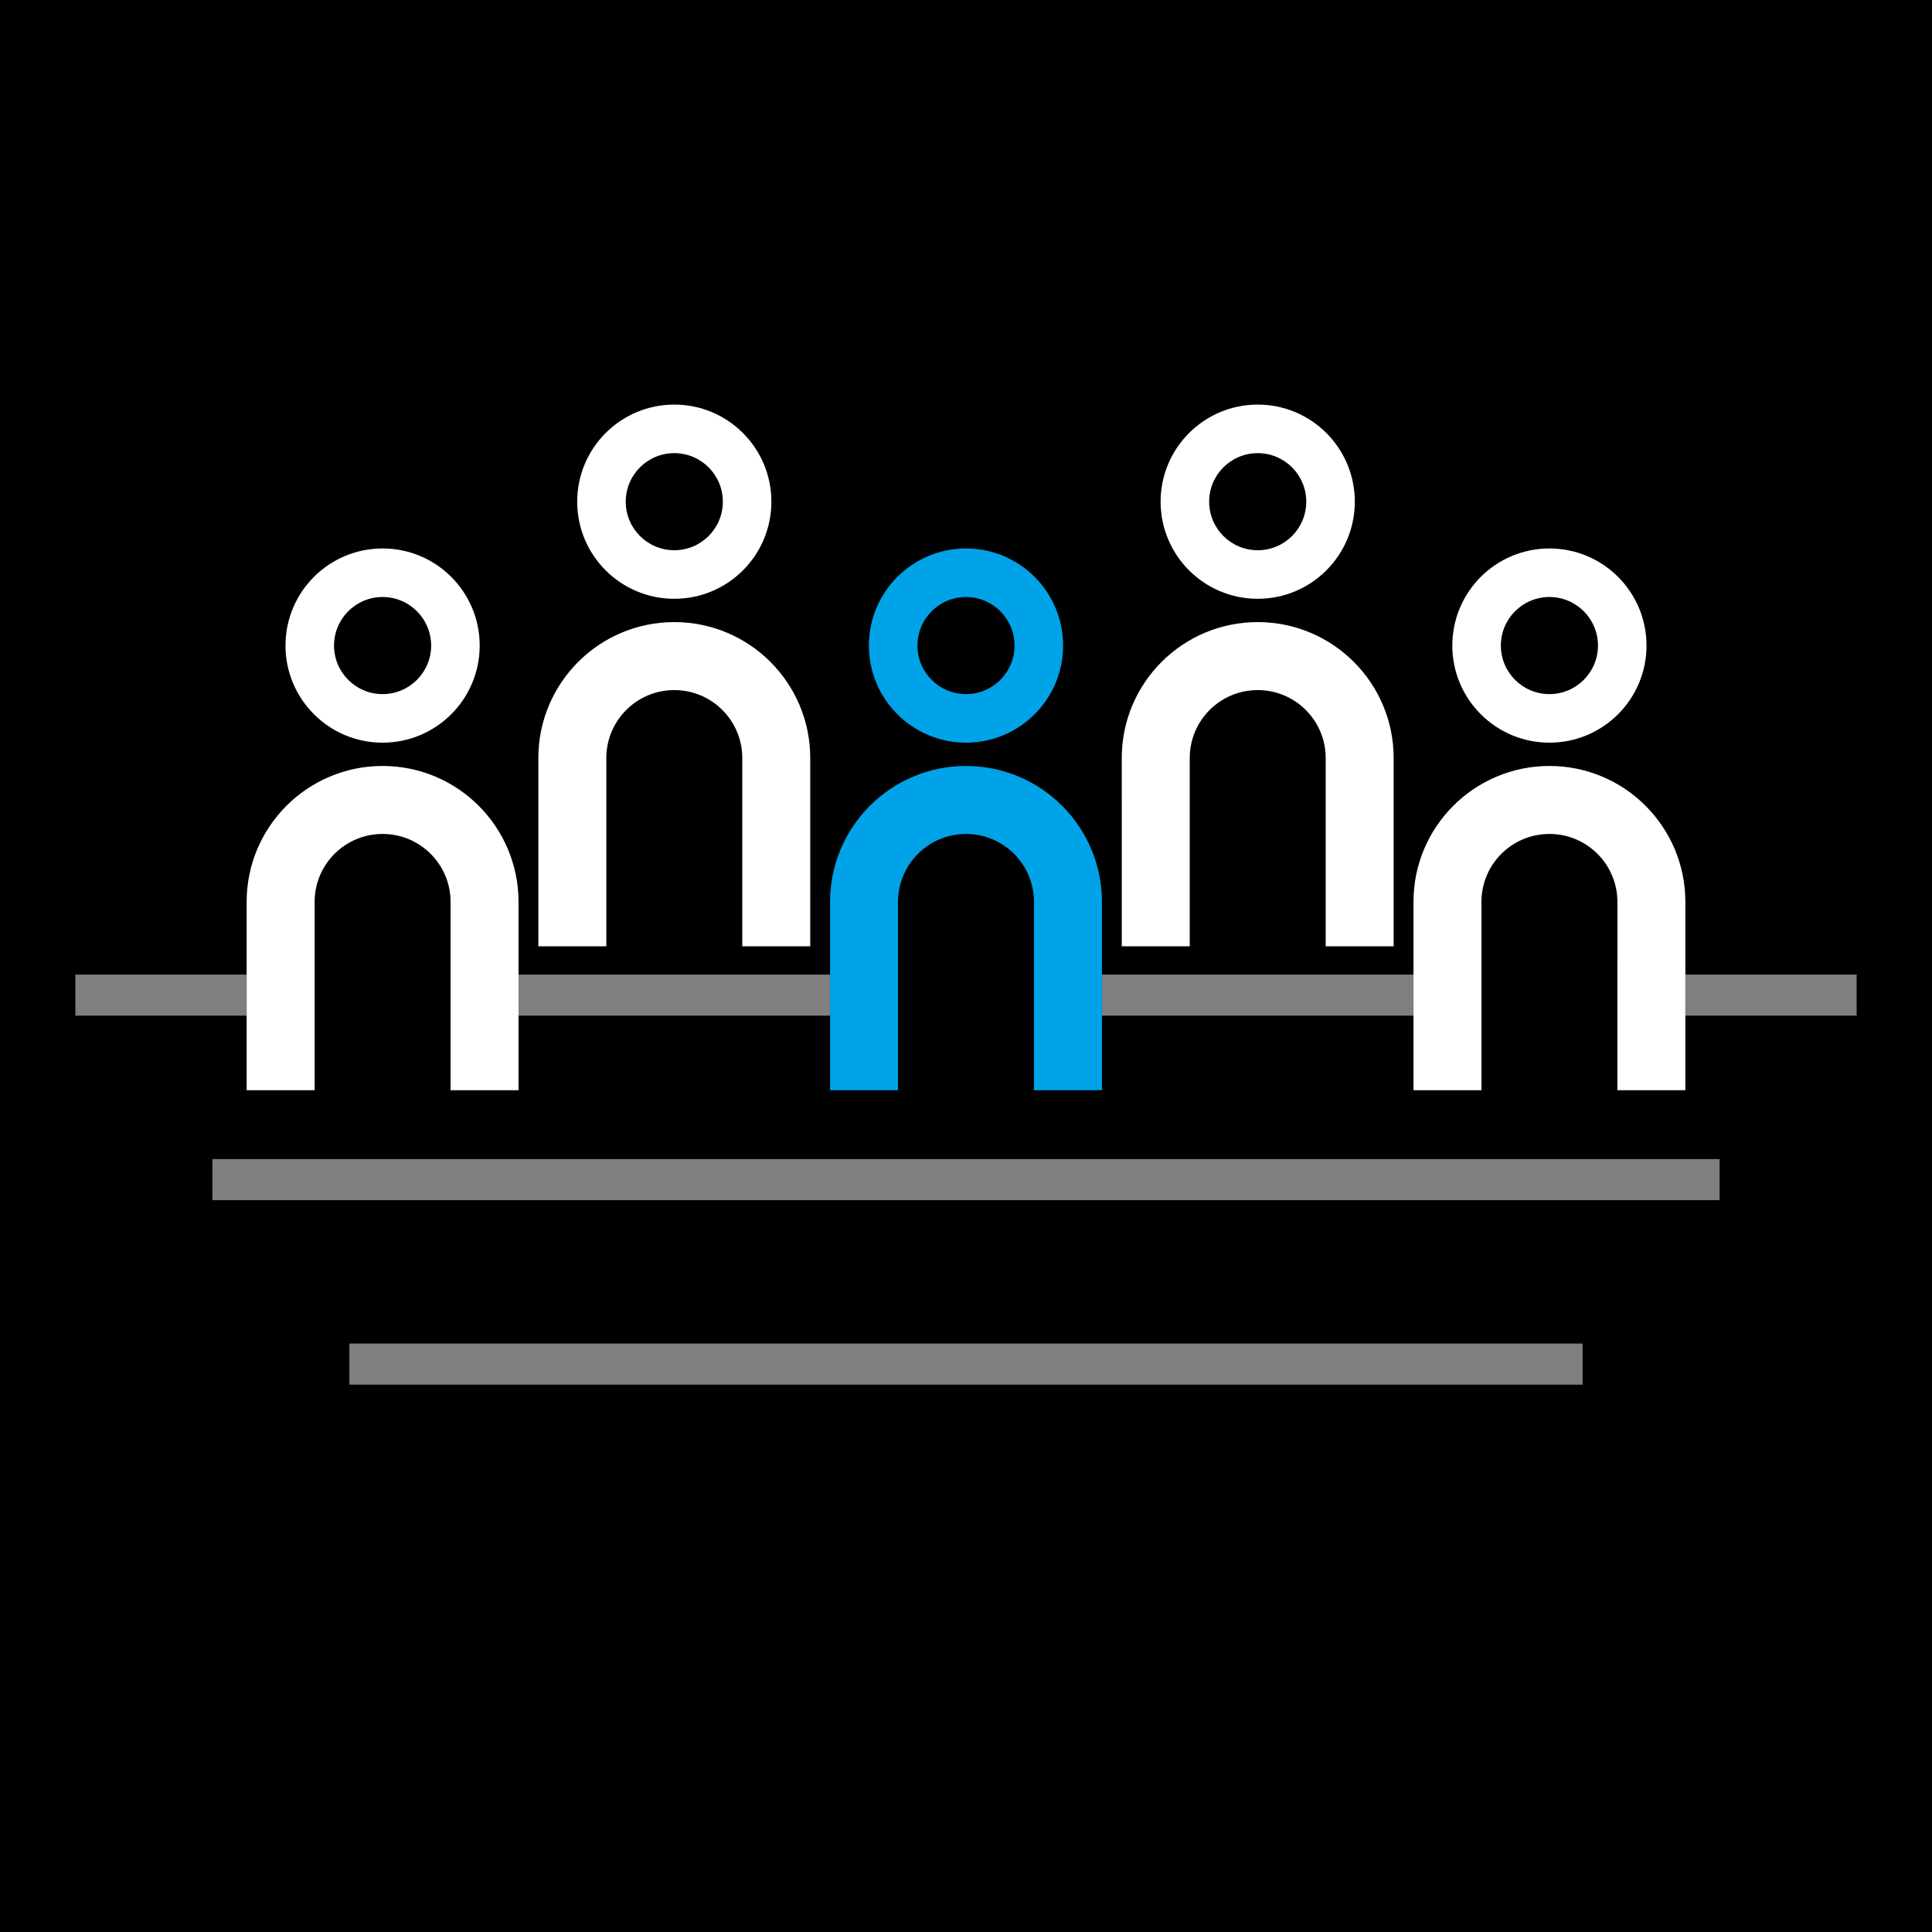
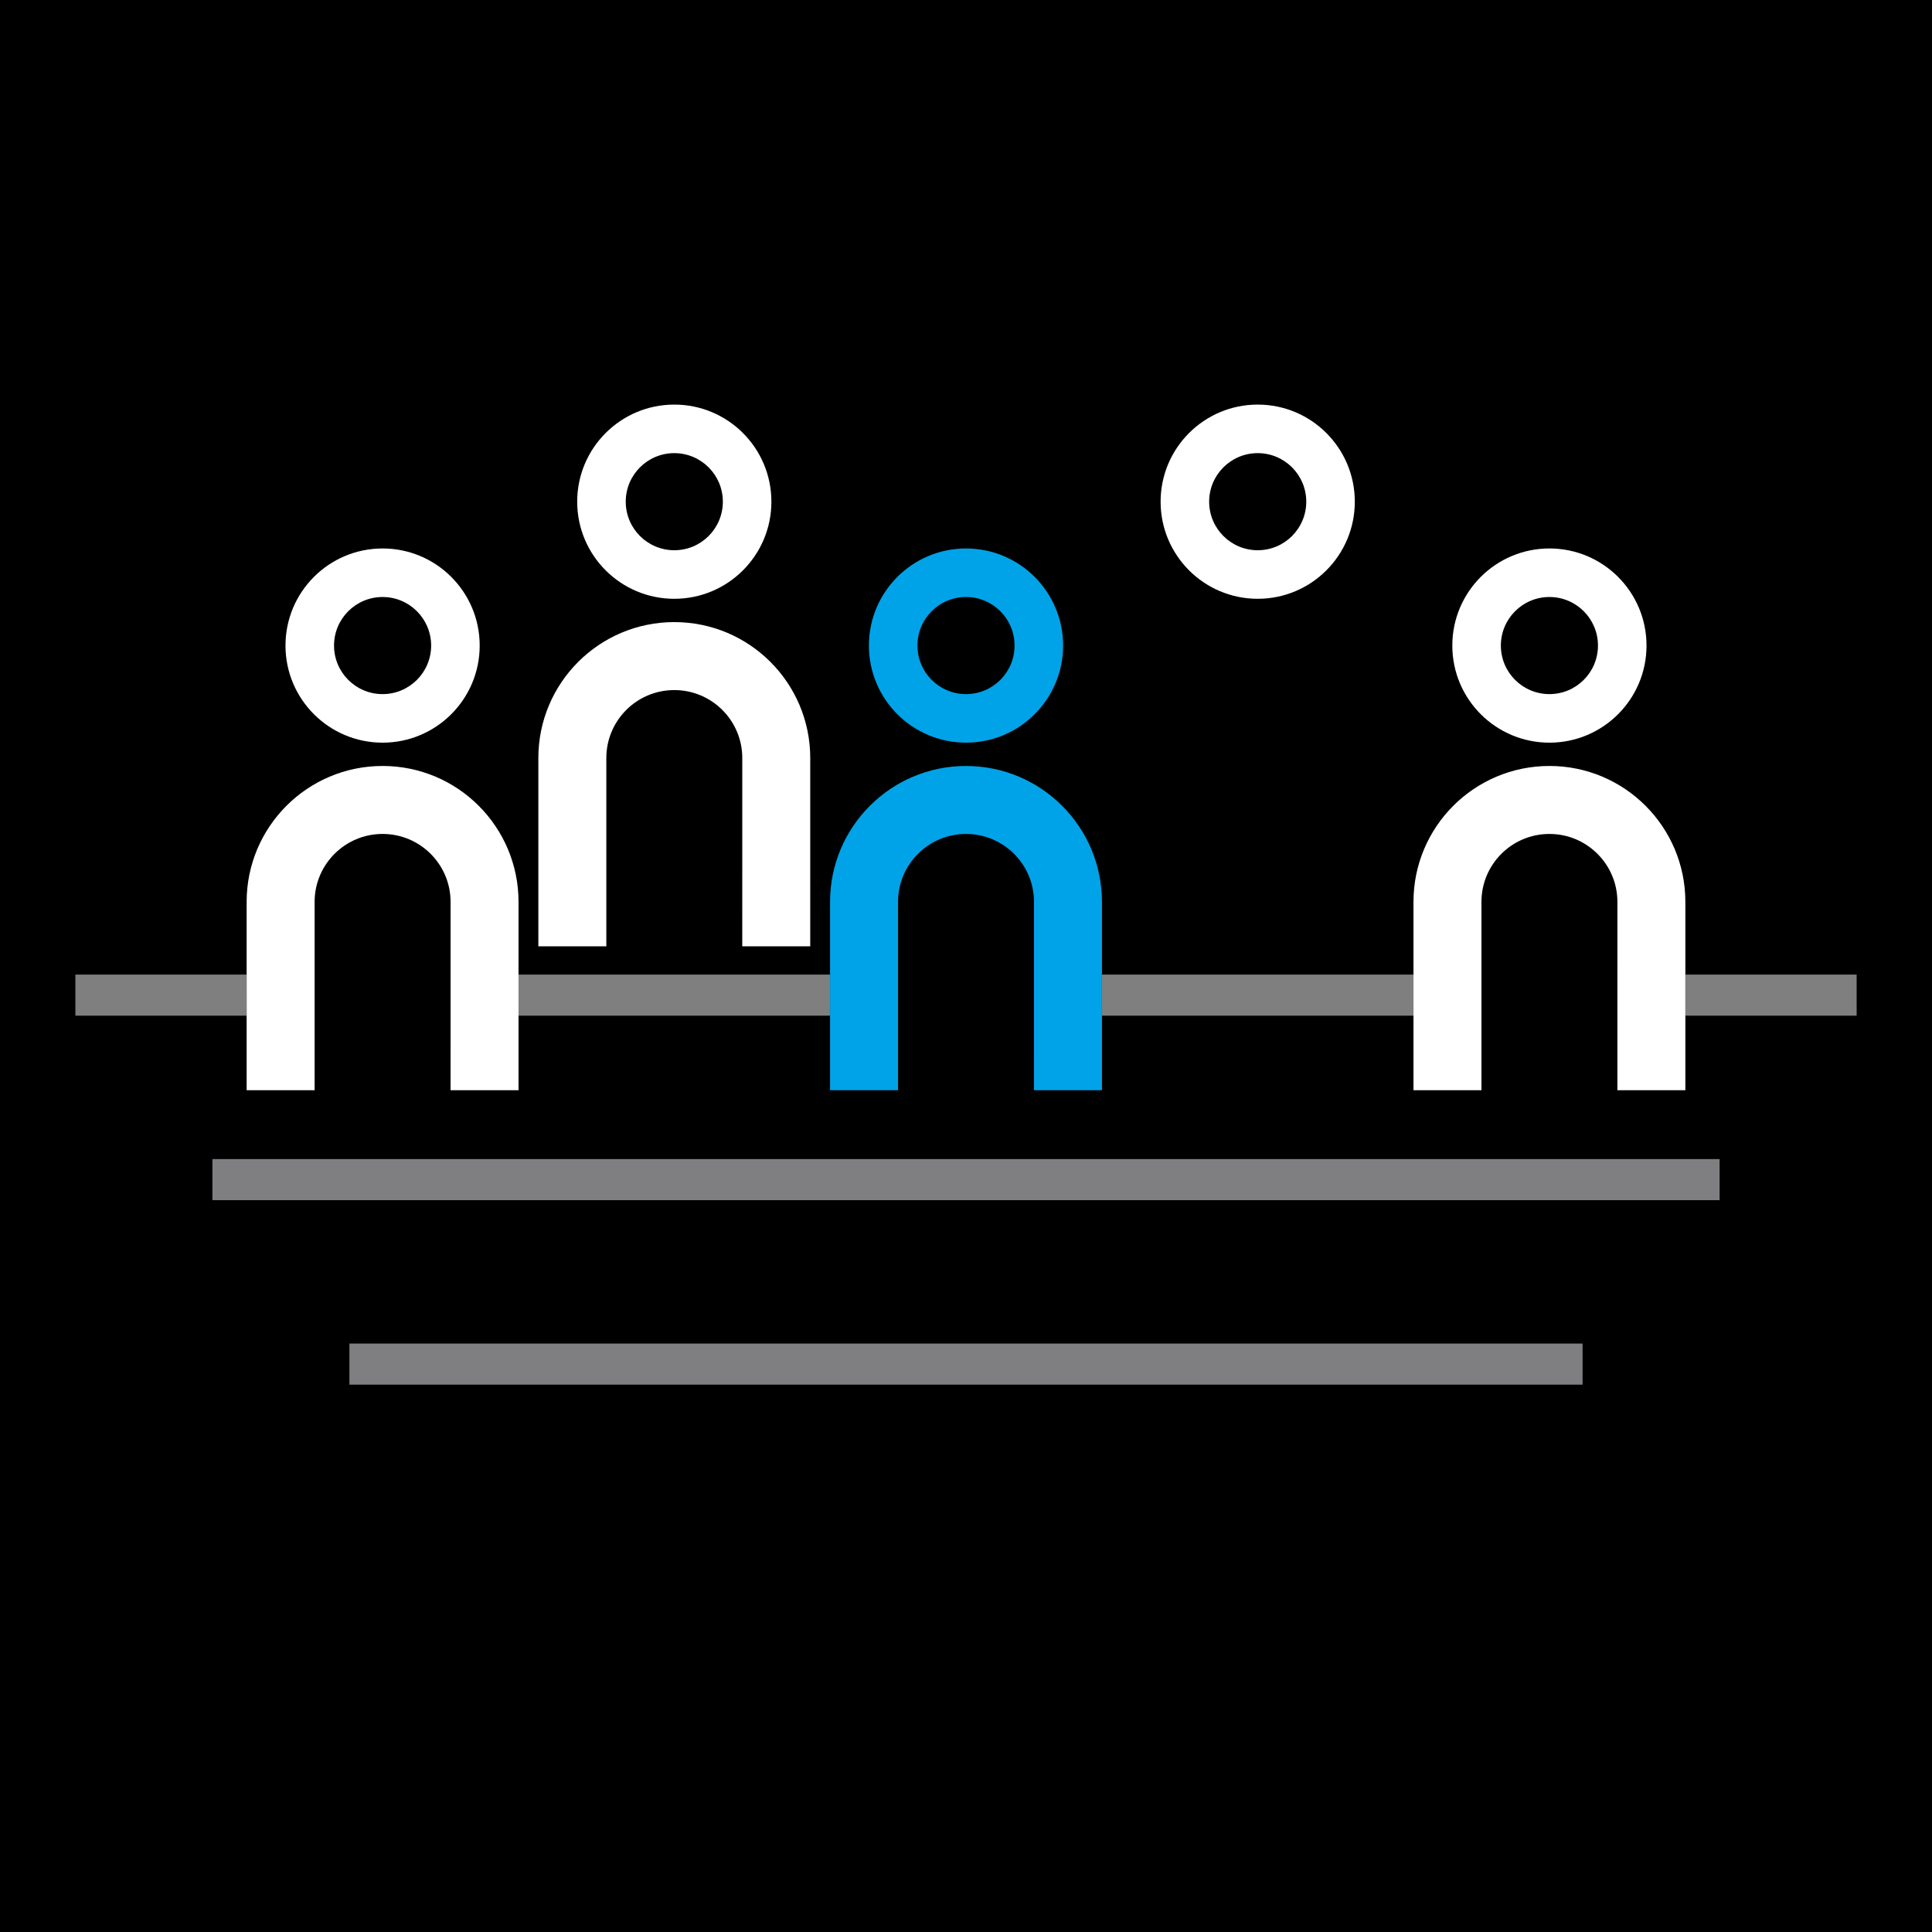
<svg xmlns="http://www.w3.org/2000/svg" version="1.1" id="People" x="0px" y="0px" width="282px" height="281.999px" viewBox="0 0 282 281.999" enable-background="new 0 0 282 281.999" xml:space="preserve">
  <rect id="BG" x="0" y="0" width="282" height="282" />
  <rect id="D1" x="11" y="142.252" fill="#7F7F7F" width="260" height="6" />
  <rect id="D2" x="31" y="169.181" fill="#7F7F82" width="220" height="6" />
  <rect id="D3" x="51" y="196.109" fill="#7F7F82" width="180" height="6" />
  <g id="Group">
    <g id="White_2_">
      <g>
        <path d="M246,159.13c0-0.9,0-25.911,0-27.484c0-10.959-8.885-19.843-19.842-19.843c-10.959,0-19.844,8.884-19.844,19.843     c0,0,0.001,27.483,0.001,27.484C206.316,159.13,245.999,159.13,246,159.13z" />
      </g>
      <g>
        <path fill="#FFFFFF" d="M236.079,159.13H246c0-0.9,0-25.911,0-27.484c0-10.959-8.885-19.843-19.842-19.843     c-10.959,0-19.844,8.884-19.844,19.843c0,0,0.001,27.483,0.001,27.484h9.921c0-9.154,0-18.331,0-27.485     c0-5.479,4.441-9.92,9.922-9.92c5.479,0,9.922,4.441,9.922,9.92C236.079,153.028,236.079,146.246,236.079,159.13z" />
      </g>
      <path fill="#FFFFFF" d="M226.158,80.055c-7.828,0-14.174,6.346-14.174,14.173s6.346,14.173,14.174,14.173    s14.172-6.346,14.172-14.173S233.986,80.055,226.158,80.055z M226.158,101.314c-3.914,0-7.088-3.173-7.088-7.087    c0-3.913,3.174-7.086,7.088-7.086c3.912,0,7.086,3.173,7.086,7.086C233.244,98.142,230.07,101.314,226.158,101.314z" />
    </g>
    <g id="Blue">
      <g>
        <path d="M160.843,159.13c0-0.9,0-25.911,0-27.484c0-10.959-8.885-19.843-19.842-19.843c-10.959,0-19.844,8.884-19.844,19.843     c0,0,0,27.483,0,27.484C121.159,159.13,160.841,159.13,160.843,159.13z" />
      </g>
      <g>
        <path fill="#00A3E7" d="M150.921,159.13h9.922c0-0.9,0-25.911,0-27.484c0-10.959-8.885-19.843-19.842-19.843     c-10.959,0-19.844,8.884-19.844,19.843c0,0,0,27.483,0,27.484h9.922c0-9.154,0-18.331,0-27.485c0-5.479,4.441-9.92,9.922-9.92     c5.479,0,9.922,4.441,9.922,9.92C150.921,153.028,150.921,146.246,150.921,159.13z" />
      </g>
      <path fill="#00A3E7" d="M141.001,80.055c-7.828,0-14.174,6.346-14.174,14.173s6.346,14.173,14.174,14.173    s14.172-6.346,14.172-14.173S148.829,80.055,141.001,80.055z M141.001,101.314c-3.914,0-7.088-3.173-7.088-7.087    c0-3.913,3.174-7.086,7.088-7.086c3.912,0,7.086,3.173,7.086,7.086C148.087,98.142,144.913,101.314,141.001,101.314z" />
    </g>
    <g id="White">
      <g>
        <path d="M75.686,159.13c0-0.9,0-25.911,0-27.484c0-10.959-8.884-19.843-19.842-19.843c-10.959,0-19.844,8.884-19.844,19.843     c0,0,0.001,27.483,0.001,27.484C36.002,159.13,75.684,159.13,75.686,159.13z" />
      </g>
      <g>
        <path fill="#FFFFFF" d="M65.765,159.13h9.921c0-0.9,0-25.911,0-27.484c0-10.959-8.884-19.843-19.842-19.843     c-10.959,0-19.844,8.884-19.844,19.843c0,0,0.001,27.483,0.001,27.484h9.921c0-9.154,0-18.331,0-27.485     c0-5.479,4.441-9.92,9.922-9.92c5.479,0,9.923,4.441,9.923,9.92C65.765,153.028,65.765,146.246,65.765,159.13z" />
      </g>
      <path fill="#FFFFFF" d="M55.844,80.055c-7.828,0-14.174,6.346-14.174,14.173s6.346,14.173,14.174,14.173    c7.829,0,14.173-6.346,14.173-14.173S63.673,80.055,55.844,80.055z M55.844,101.314c-3.914,0-7.088-3.173-7.088-7.087    c0-3.913,3.174-7.086,7.088-7.086c3.912,0,7.087,3.173,7.087,7.086C62.931,98.142,59.756,101.314,55.844,101.314z" />
    </g>
    <g id="White_3_">
      <g>
-         <path d="M203.422,138.13c0-0.9,0-25.911,0-27.484c0-10.959-8.885-19.843-19.842-19.843c-10.959,0-19.844,8.884-19.844,19.843     c0,0,0.002,27.483,0.002,27.484H203.422z" />
-       </g>
+         </g>
      <g>
-         <path fill="#FFFFFF" d="M193.502,138.13h9.92c0-0.9,0-25.911,0-27.484c0-10.959-8.885-19.843-19.842-19.843     c-10.959,0-19.844,8.884-19.844,19.843c0,0,0.002,27.483,0.002,27.484h9.92c0-9.154,0-18.331,0-27.485     c0-5.479,4.441-9.92,9.922-9.92c5.479,0,9.922,4.441,9.922,9.92C193.502,132.028,193.502,125.246,193.502,138.13z" />
-       </g>
+         </g>
      <path fill="#FFFFFF" d="M183.58,59.055c-7.828,0-14.174,6.346-14.174,14.173s6.346,14.173,14.174,14.173    s14.172-6.346,14.172-14.173S191.408,59.055,183.58,59.055z M183.58,80.314c-3.914,0-7.088-3.173-7.088-7.087    c0-3.913,3.174-7.086,7.088-7.086c3.912,0,7.086,3.173,7.086,7.086C190.666,77.142,187.492,80.314,183.58,80.314z" />
    </g>
    <g id="White_1_">
      <g>
        <path d="M118.265,138.13c0-0.9,0-25.911,0-27.484c0-10.959-8.885-19.843-19.842-19.843c-10.959,0-19.844,8.884-19.844,19.843     c0,0,0,27.483,0,27.484C78.581,138.13,118.263,138.13,118.265,138.13z" />
      </g>
      <g>
        <path fill="#FFFFFF" d="M108.343,138.13h9.922c0-0.9,0-25.911,0-27.484c0-10.959-8.885-19.843-19.842-19.843     c-10.959,0-19.844,8.884-19.844,19.843c0,0,0,27.483,0,27.484h9.922c0-9.154,0-18.331,0-27.485c0-5.479,4.441-9.92,9.922-9.92     c5.479,0,9.922,4.441,9.922,9.92C108.343,132.028,108.343,125.246,108.343,138.13z" />
      </g>
      <path fill="#FFFFFF" d="M98.423,59.055c-7.828,0-14.174,6.346-14.174,14.173s6.346,14.173,14.174,14.173    s14.172-6.346,14.172-14.173S106.251,59.055,98.423,59.055z M98.423,80.314c-3.914,0-7.088-3.173-7.088-7.087    c0-3.913,3.174-7.086,7.088-7.086c3.912,0,7.086,3.173,7.086,7.086C105.509,77.142,102.335,80.314,98.423,80.314z" />
    </g>
  </g>
</svg>